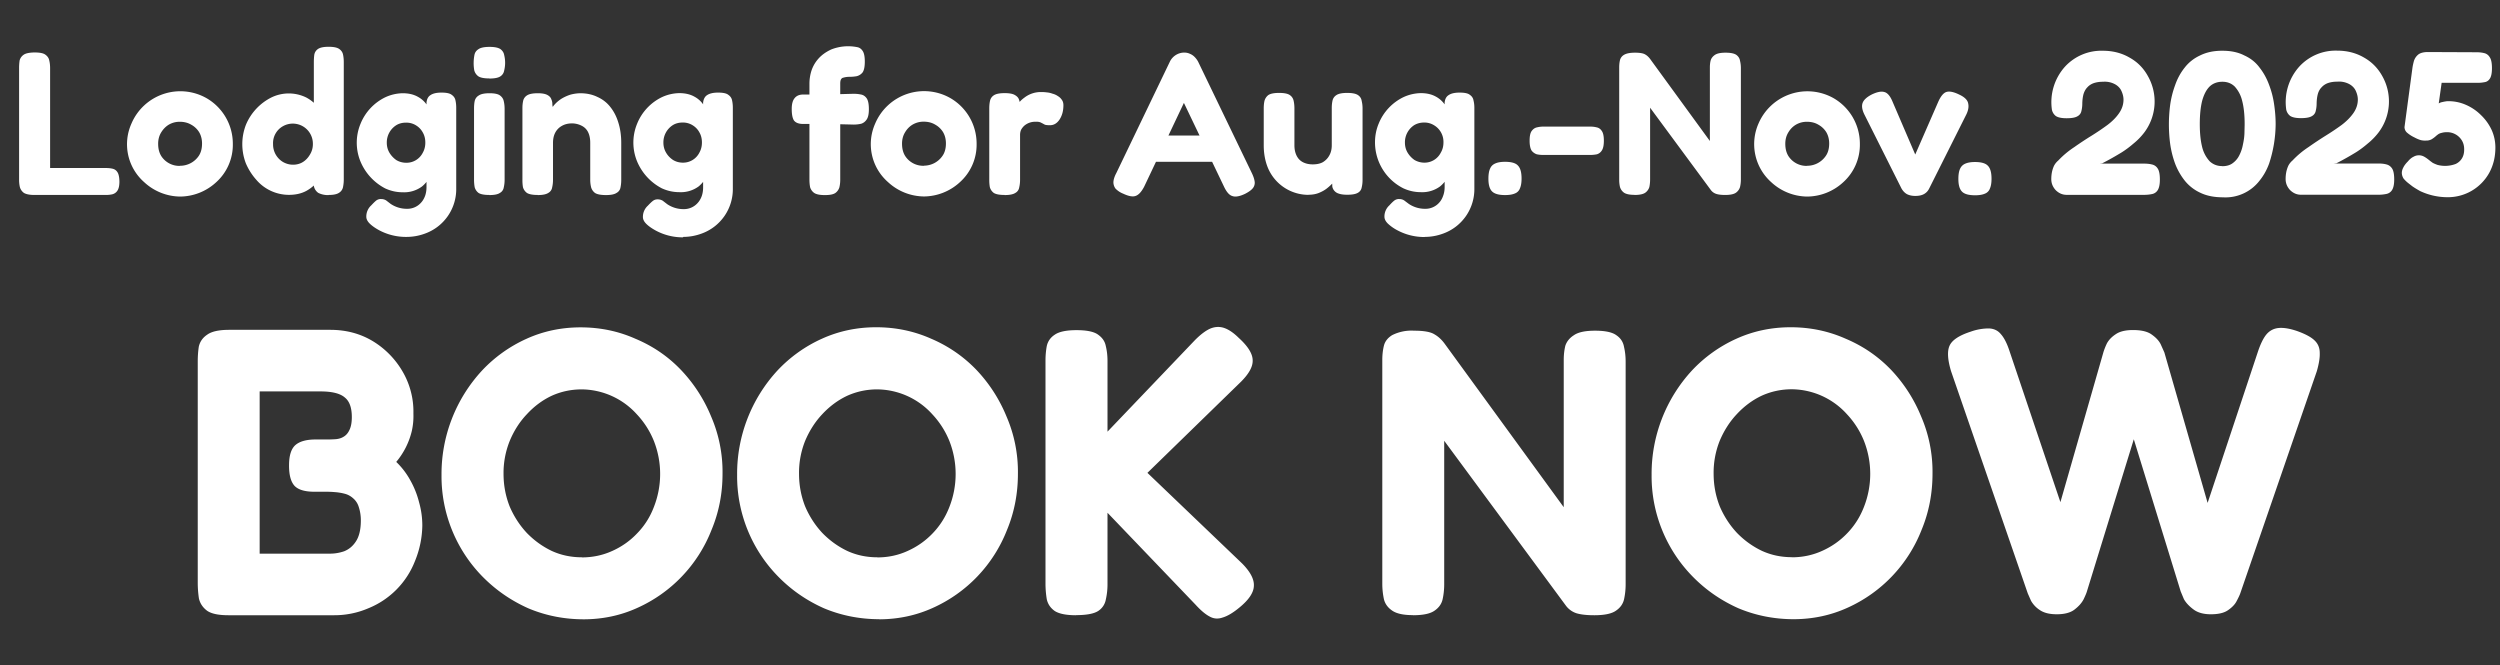
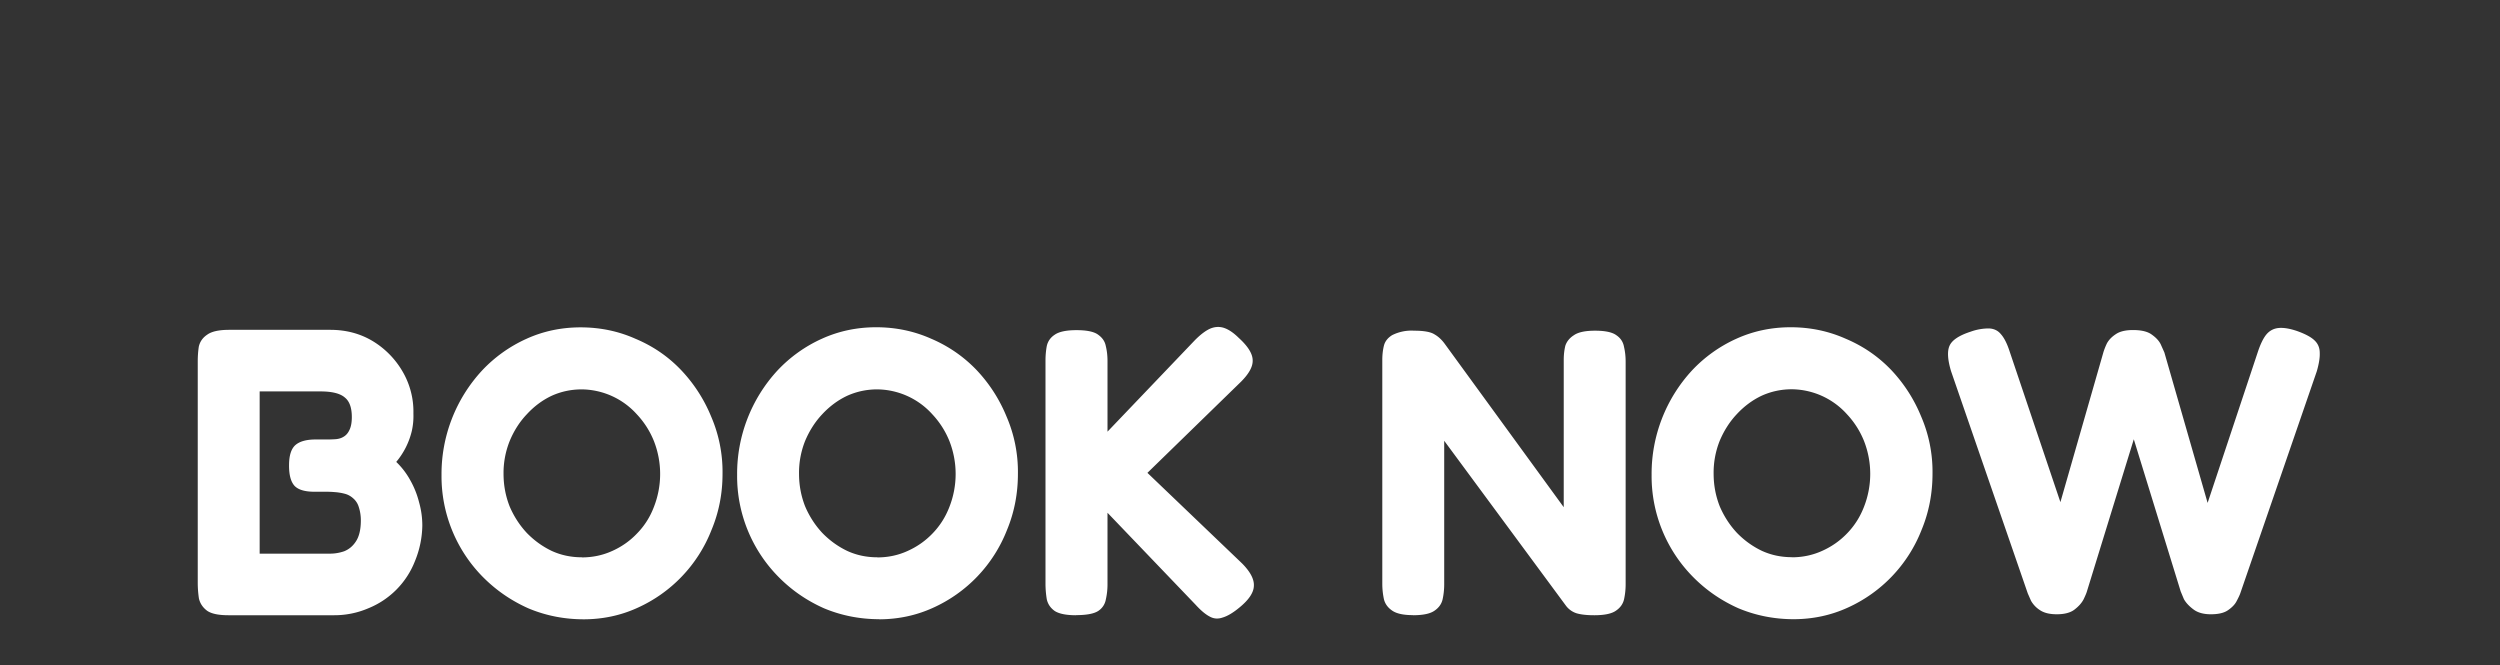
<svg xmlns="http://www.w3.org/2000/svg" width="233" height="62" fill="none" viewBox="0 0 233 62">
  <rect x="0" y="0" width="233" height="62" fill="#333333" stroke="none" />
-   <path fill="#fff" d="M3.22 18.17q-.67 0-.99-.19a1 1 0 0 1-.38-.55 3 3 0 0 1-.07-.7V6.33q0-.37.05-.7.09-.33.38-.53t1.01-.21q.73 0 1 .2.31.22.37.54.08.33.08.7v9.33h5.2q.33 0 .6.06.3.06.47.32.18.27.19.88 0 .59-.2.87a.8.8 0 0 1-.47.32q-.27.06-.59.06zm13.6.15a5 5 0 0 1-3.39-1.35 4.7 4.7 0 0 1-1.18-5.45 4.95 4.95 0 0 1 7-2.37 4.9 4.9 0 0 1 2.45 4.25 4.7 4.7 0 0 1-1.58 3.61 5 5 0 0 1-3.3 1.31m-.04-2.87a2.1 2.1 0 0 0 1.73-.9q.32-.46.32-1.17 0-.6-.27-1.06a2 2 0 0 0-.74-.7q-.46-.27-1.06-.27a2 2 0 0 0-1.03.27q-.43.26-.72.74-.27.45-.27 1.04 0 .69.3 1.16a2 2 0 0 0 1.74.9m10.15 2.7a4 4 0 0 1-3.04-1.4q-.6-.67-.97-1.52a5 5 0 0 1 0-3.61 5 5 0 0 1 2.38-2.55 3.7 3.7 0 0 1 3.23 0q.7.37 1.18 1 .47.66.7 1.5a7 7 0 0 1 .04 3.62 5 5 0 0 1-.7 1.52q-.48.67-1.18 1.06-.69.38-1.64.38m.38-2.81q.52 0 .92-.25t.66-.7q.27-.44.27-.97a1.87 1.87 0 0 0-2.82-1.65 1.8 1.8 0 0 0-.89 1.65 1.9 1.9 0 0 0 .93 1.67q.44.25.93.25m3.33 2.83a2 2 0 0 1-.97-.2 1 1 0 0 1-.42-.65V5.8q0-.36.04-.68a.8.8 0 0 1 .34-.55q.3-.21.99-.21.7 0 .99.2t.36.52q.07.33.07.7v10.95q0 .36-.07.7a.8.8 0 0 1-.36.53q-.3.21-.97.21m7.25 3.91a5.3 5.3 0 0 1-2.55-.62q-.55-.3-.87-.61-.33-.32-.33-.65a1.4 1.4 0 0 1 .46-1.06q.27-.29.45-.44a.7.7 0 0 1 .46-.15q.27 0 .48.13l.43.33a2.7 2.7 0 0 0 1.52.45 1.7 1.7 0 0 0 1.3-.57q.24-.26.38-.64.13-.37.13-.82V9.56q.05-.5.38-.7.34-.23 1.02-.23.7 0 .95.21.29.2.35.52.07.32.07.68v7.5a4.4 4.4 0 0 1-2.94 4.24q-.82.3-1.7.3m-.35-4.16q-.85 0-1.63-.36a5 5 0 0 1-2.3-2.5 4.6 4.6 0 0 1 0-3.52 4.7 4.7 0 0 1 2.3-2.47 4 4 0 0 1 1.63-.38q.84 0 1.43.34.59.32.95.95.38.6.55 1.47.17.83.17 1.88 0 1.4-.3 2.45a3 3 0 0 1-1 1.6 2.8 2.8 0 0 1-1.8.54m.35-2.75a1.7 1.7 0 0 0 1.52-.93q.24-.42.24-.95 0-.54-.24-.95-.23-.42-.65-.67a1.7 1.7 0 0 0-.91-.24q-.52 0-.91.24a1.9 1.9 0 0 0-.88 1.64q0 .51.25.93.25.41.64.68.42.25.94.25m7.72 3q-.7 0-1-.19a1 1 0 0 1-.36-.53 4 4 0 0 1-.06-.7v-6.63q0-.4.06-.7a.8.8 0 0 1 .38-.52q.3-.21 1-.21.69 0 .97.2.3.22.36.54.08.33.08.72v6.62q0 .36-.08.7a.7.7 0 0 1-.36.51q-.28.2-.99.2m0-10.87q-.72 0-1.02-.2a1 1 0 0 1-.38-.56 4 4 0 0 1 .02-1.44q.07-.34.38-.53.3-.21 1.02-.21.7 0 1.01.2.3.22.36.56a3 3 0 0 1 0 1.44.8.8 0 0 1-.36.55q-.3.2-1.03.2m4.51 10.85q-.7 0-1-.19a1 1 0 0 1-.37-.53 4 4 0 0 1-.05-.7v-6.7q0-.34.07-.66a.8.8 0 0 1 .36-.5q.3-.2 1.01-.2.6 0 .9.17.27.15.35.38.1.23.1.44 0 .19.04.27l-.12.36q.04-.3.29-.57.27-.3.64-.54.4-.24.84-.38.45-.12.9-.13.9 0 1.6.34.74.33 1.22.95.5.63.75 1.48.26.84.26 1.85v3.46q0 .36-.07.7a.7.7 0 0 1-.37.51q-.29.2-.98.2-.73 0-1.03-.2a1 1 0 0 1-.36-.53 3 3 0 0 1-.08-.7v-3.44q0-.57-.19-.97a1.3 1.3 0 0 0-.57-.6 2 2 0 0 0-.93-.24q-.55 0-.95.23-.4.22-.62.63-.21.4-.21.95v3.46q0 .36-.08.7a.7.7 0 0 1-.36.51q-.3.2-.99.2m13.56 3.94a5.3 5.3 0 0 1-2.55-.63q-.55-.3-.87-.61-.33-.32-.33-.65a1.4 1.4 0 0 1 .46-1.06q.27-.29.46-.44a.7.7 0 0 1 .45-.15q.27 0 .48.13l.43.33a2.7 2.7 0 0 0 1.52.45 1.7 1.7 0 0 0 1.3-.57q.24-.26.38-.64.13-.37.13-.82V9.56q.06-.5.38-.7.35-.23 1.02-.23.7 0 .95.21.29.2.35.52.07.32.07.68v7.5a4.4 4.4 0 0 1-2.94 4.24q-.82.3-1.7.3m-.34-4.17q-.86 0-1.64-.36a5 5 0 0 1-2.3-2.5 4.6 4.6 0 0 1 0-3.52 4.7 4.7 0 0 1 2.3-2.47 4 4 0 0 1 1.63-.38q.84 0 1.43.34.59.32.95.95.38.6.55 1.47.17.83.17 1.88 0 1.4-.3 2.45a3 3 0 0 1-.99 1.6 2.8 2.8 0 0 1-1.8.54m.34-2.75a1.7 1.7 0 0 0 1.52-.93q.24-.42.24-.95 0-.54-.24-.95-.23-.42-.65-.67a1.7 1.7 0 0 0-.91-.24q-.52 0-.91.24a1.9 1.9 0 0 0-.88 1.64q0 .51.25.93.24.41.65.68.41.25.93.25m13.19 3.02q-.67 0-.97-.2a1 1 0 0 1-.38-.54 4 4 0 0 1-.06-.72v-8.9a4 4 0 0 1 .2-1.27q.22-.63.67-1.12t1.16-.82a4.3 4.3 0 0 1 2.4-.22q.33.05.53.36.2.29.2.99t-.2 1a1 1 0 0 1-.55.36q-.33.06-.69.06a2 2 0 0 0-.66.11.4.4 0 0 0-.15.2q-.04.12-.04.32v8.98q0 .36-.08.69a1 1 0 0 1-.38.53q-.3.2-1 .19m-2-9.37h2.1l2.61-.07q.36 0 .69.07.32.06.53.36.2.3.2 1.01 0 .65-.2.95t-.51.4q-.33.08-.7.08l-2.5-.06h-2.3q-.54-.02-.77-.32-.21-.32-.21-1.07 0-.68.26-1 .27-.35.8-.35m11.28 9.5a5 5 0 0 1-3.38-1.35 4.7 4.7 0 0 1-1.18-5.45 4.95 4.95 0 0 1 7-2.37 4.9 4.9 0 0 1 2.45 4.25 4.7 4.7 0 0 1-1.58 3.61 5 5 0 0 1-3.3 1.31m-.03-2.87a2.1 2.1 0 0 0 1.72-.9q.33-.46.33-1.17 0-.6-.27-1.06a2 2 0 0 0-.74-.7q-.45-.27-1.06-.27a2 2 0 0 0-1.03.27q-.44.26-.72.74-.27.45-.27 1.04 0 .69.3 1.16a2 2 0 0 0 1.74.9m7.51 2.72q-.7 0-1-.19a1 1 0 0 1-.37-.55 4 4 0 0 1-.05-.7V10.1q0-.4.07-.7a.8.8 0 0 1 .36-.52q.3-.2 1.01-.2.66 0 .95.18.3.17.38.42.08.22.08.4l-.23.11q.03-.08.19-.26.16-.21.45-.42a2.5 2.5 0 0 1 1.64-.53q.21 0 .45.03a2 2 0 0 1 .54.12q.28.07.51.23.22.13.36.34.15.2.15.51 0 .78-.36 1.33-.36.54-.91.53-.33 0-.46-.05l-.22-.12-.2-.1a1 1 0 0 0-.41-.05 1.55 1.55 0 0 0-1.03.32q-.2.16-.34.4-.11.22-.11.52v4.18q0 .36-.08.7a.7.7 0 0 1-.36.51q-.3.2-1 .2m23.06-2.01q.22.47.25.81a.8.8 0 0 1-.21.6q-.21.24-.7.49-.76.36-1.18.2-.42-.12-.78-.89l-3.73-7.79-3.7 7.8q-.38.73-.8.87-.4.15-1.16-.21a2 2 0 0 1-.72-.48 1 1 0 0 1-.19-.6q.02-.37.27-.84l5-10.4a1.5 1.5 0 0 1 1.32-.83q.3 0 .53.11.25.1.44.29.2.2.34.46zm-9.54-1.09 1.18-2.45h4.05l1.18 2.45zm14.8 3.08a4.1 4.1 0 0 1-3.87-2.75q-.3-.86-.3-1.87V10.1q0-.4.07-.7a1 1 0 0 1 .36-.54q.3-.2 1-.2.71 0 1 .2t.36.55q.07.33.07.7v3.43q0 .55.2.96t.58.61q.4.21.93.21.56 0 .93-.2.4-.24.61-.63.23-.4.23-.95v-3.46q0-.4.07-.7a.8.8 0 0 1 .37-.52q.3-.2 1-.2t1 .2q.3.2.35.55.08.33.08.69v6.68q0 .36-.08.69a.7.7 0 0 1-.36.5q-.3.18-.99.18-.5 0-.8-.11a.85.85 0 0 1-.59-.65l-.01-.34.24-.2a5 5 0 0 1-.76.73q-.3.23-.72.4t-.97.17m10.83 3.94a5.3 5.3 0 0 1-2.55-.63 4 4 0 0 1-.87-.61q-.33-.32-.33-.65a1.4 1.4 0 0 1 .46-1.06q.26-.29.45-.44a.7.7 0 0 1 .46-.15q.27 0 .47.13l.44.33a2.7 2.7 0 0 0 1.52.45 1.7 1.7 0 0 0 1.3-.57q.24-.26.37-.64.14-.37.14-.82V9.56q.05-.5.38-.7.34-.23 1.02-.23.7 0 .95.21.29.2.34.52.08.32.08.68v7.5a4.4 4.4 0 0 1-2.94 4.24q-.82.3-1.7.3m-.35-4.17q-.85 0-1.63-.36a4.8 4.8 0 0 1-2.64-4.27q0-.93.34-1.75a4.7 4.7 0 0 1 2.3-2.47 4 4 0 0 1 1.63-.38q.84 0 1.43.34.58.32.95.95.38.6.55 1.47.17.83.17 1.88 0 1.4-.3 2.45a3 3 0 0 1-1 1.6 2.8 2.8 0 0 1-1.8.54m.34-2.75a1.7 1.7 0 0 0 1.52-.93q.25-.42.25-.95a1.8 1.8 0 0 0-.9-1.62 1.7 1.7 0 0 0-.9-.24q-.51 0-.92.24a1.9 1.9 0 0 0-.87 1.64q0 .51.25.93.25.41.64.68.43.25.94.25m7.5 3.02q-.87 0-1.21-.34t-.34-1.18q0-.6.15-.93.14-.35.5-.5.34-.15.9-.15.89 0 1.2.35.34.34.34 1.21 0 .57-.15.91a.8.8 0 0 1-.47.48q-.34.15-.91.15m3.5-3.74q-.27 0-.55-.06a1 1 0 0 1-.48-.34q-.19-.3-.19-.93 0-.65.2-.91.2-.27.49-.33.28-.07.55-.07h4.44q.3 0 .57.07.3.06.48.34.19.27.19.9 0 .65-.2.93a.8.8 0 0 1-.45.34 3 3 0 0 1-.59.06zm8.55 3.72q-.67 0-.97-.2a1 1 0 0 1-.38-.54 3 3 0 0 1-.07-.72V6.28q0-.37.07-.67a.8.8 0 0 1 .38-.5q.33-.2 1.03-.2.68 0 .95.17.26.15.47.44l5.55 7.62V6.28q0-.37.08-.67.1-.3.4-.5t.98-.2q.7 0 1 .2.3.22.35.56.08.32.08.68v10.38q0 .36-.08.7a1 1 0 0 1-.38.53q-.3.21-1 .21-.54 0-.84-.1a1 1 0 0 1-.5-.36l-5.66-7.67v6.69q0 .36-.07.7a1 1 0 0 1-.38.53q-.3.21-1.01.21m16.12.15a5 5 0 0 1-3.38-1.35 4.75 4.75 0 0 1-1.18-5.45 4.96 4.96 0 0 1 7-2.37 4.9 4.9 0 0 1 2.45 4.25 4.7 4.7 0 0 1-1.58 3.61 5 5 0 0 1-3.3 1.31m-.03-2.87a2.1 2.1 0 0 0 1.72-.9q.33-.46.33-1.17 0-.6-.27-1.06a2 2 0 0 0-.74-.7q-.45-.27-1.06-.27a2 2 0 0 0-1.03.27q-.44.26-.72.74-.27.45-.27 1.04 0 .69.3 1.16a2 2 0 0 0 1.74.9m10.07 2.8q-.45 0-.78-.17-.31-.18-.51-.54l-3.42-6.82q-.35-.68-.2-1.12t.87-.81q.72-.34 1.13-.23.45.09.78.87l2.13 4.96 2.13-4.88q.36-.82.78-.95t1.18.24q.78.36.85.86.1.48-.23 1.1l-3.4 6.78q-.17.36-.5.54-.31.17-.8.17m5.57-.06q-.89 0-1.22-.34-.34-.34-.34-1.18 0-.6.15-.93.15-.35.5-.5t.9-.15q.88 0 1.2.35.34.34.34 1.21 0 .57-.15.91a.8.8 0 0 1-.47.48q-.34.15-.91.15m8.53-.04q-.57 0-1.01-.43-.42-.45-.42-1.03 0-.34.06-.65.06-.3.19-.59.15-.29.4-.5.66-.7 1.48-1.24.81-.57 1.62-1.07a23 23 0 0 0 1.48-1q.68-.51 1.08-1.09.42-.6.42-1.27 0-.37-.17-.76-.16-.4-.57-.65a2 2 0 0 0-1.16-.26q-.5 0-.88.13-.36.13-.6.4-.23.24-.35.63-.1.38-.11.87 0 .36-.08.68a.7.7 0 0 1-.36.5q-.3.19-1.02.19-.7 0-1.01-.21a1 1 0 0 1-.36-.57 4.95 4.95 0 0 1 1.22-4.03 4.6 4.6 0 0 1 3.53-1.48q1.38 0 2.47.63 1.09.6 1.7 1.69a4.8 4.8 0 0 1-.33 5.32q-.44.57-1 1.02-.52.45-1.07.8a28 28 0 0 1-1.83 1.03l-.26.03h4.2q.37 0 .7.08.34.08.53.38.2.3.2 1.03 0 .66-.2.98a.8.8 0 0 1-.55.37q-.34.07-.72.07zm14.57.23q-1.23 0-2.1-.42a4 4 0 0 1-1.45-1.12 6 6 0 0 1-.91-1.6 9 9 0 0 1-.46-1.84 14 14 0 0 1 0-3.63q.13-.94.46-1.84.31-.9.87-1.61.57-.75 1.45-1.16.9-.45 2.1-.44 1.19 0 2.04.44.88.4 1.42 1.14.55.7.88 1.6.34.89.47 1.83.14.96.14 1.83a12 12 0 0 1-.61 3.68q-.33.9-.9 1.6a4 4 0 0 1-3.4 1.54m-.07-2.9q.62 0 1-.3.4-.3.61-.75.23-.46.32-.97.12-.54.14-1l.02-.83v-.09q0-1.27-.23-2.15a3 3 0 0 0-.69-1.33q-.46-.45-1.15-.45-.73 0-1.2.45-.45.45-.69 1.33-.22.88-.22 2.17 0 1.25.22 2.13a3 3 0 0 0 .7 1.33q.48.45 1.17.45m7.34 2.67q-.57 0-1.01-.43-.42-.45-.42-1.03 0-.34.06-.65.06-.3.19-.59.15-.29.4-.5.66-.7 1.48-1.24.81-.57 1.61-1.07a23 23 0 0 0 1.49-1q.67-.51 1.08-1.09.42-.6.42-1.27 0-.37-.17-.76-.16-.4-.57-.65a2 2 0 0 0-1.16-.26q-.5 0-.88.13-.36.13-.6.4-.24.24-.35.63-.1.38-.11.87 0 .36-.08.68a.7.7 0 0 1-.36.5q-.3.19-1.02.19-.7 0-1.01-.21a1 1 0 0 1-.36-.57 4.95 4.95 0 0 1 1.22-4.03 4.6 4.6 0 0 1 3.53-1.48q1.38 0 2.47.63 1.08.6 1.7 1.69a4.8 4.8 0 0 1-.33 5.32q-.44.57-1 1.02-.52.45-1.07.8a28 28 0 0 1-1.83 1.03l-.27.03h4.2q.4 0 .7.08.34.08.54.38t.2 1.03q0 .66-.2.98a.8.8 0 0 1-.55.37q-.35.07-.72.07zm13.66.23a6 6 0 0 1-2.55-.57q-.43-.24-.72-.44l-.36-.28a3 3 0 0 1-.46-.44 1 1 0 0 1-.17-.53q0-.25.14-.51.13-.27.43-.57.25-.3.5-.42a1 1 0 0 1 .97-.04q.24.12.6.42l.23.17q.18.1.46.2a2.8 2.8 0 0 0 1.69-.09q.38-.18.59-.53t.2-.85q0-.46-.22-.82a1.6 1.6 0 0 0-1.39-.76q-.27 0-.47.06-.21.04-.36.15t-.21.17q-.17.15-.38.28a1 1 0 0 1-.5.12q-.24.02-.51-.04a3 3 0 0 1-.59-.25 3 3 0 0 1-.72-.47.7.7 0 0 1-.21-.5l.74-5.52q.04-.27.13-.61.1-.35.38-.6.3-.26.94-.26l4.54.02q.37 0 .7.08a.8.8 0 0 1 .51.38q.21.3.21 1.02 0 .67-.19.97t-.51.34q-.3.06-.65.06h-3.34l-.27 1.92a1 1 0 0 1 .25-.11l.27-.06.26-.04h.12q.85 0 1.63.34.8.35 1.4.95.63.6 1 1.39.35.78.35 1.65 0 1.31-.58 2.36a4.4 4.4 0 0 1-3.88 2.26" />
  <path fill="#fff" d="M21.28 57.34q-1.38 0-1.98-.42-.6-.45-.76-1.14a10 10 0 0 1-.11-1.48V33.7q0-.75.1-1.4.16-.69.77-1.1.6-.45 2.01-.46h9.47q2.23 0 3.99 1.07a8 8 0 0 1 2.77 2.85 7.4 7.4 0 0 1 .99 3.87q.03.84-.15 1.64a7 7 0 0 1-1.45 2.88q.8.77 1.33 1.75.53.95.8 2.02.3 1.06.3 2.16a9 9 0 0 1-.68 3.3 7.8 7.8 0 0 1-4.37 4.42 8 8 0 0 1-3.15.64zm2.92-5.74h6.58q.64 0 1.29-.22.68-.27 1.1-.92.45-.68.46-1.9a4 4 0 0 0-.2-1.33 1.7 1.7 0 0 0-.53-.8q-.34-.3-.76-.41a5 5 0 0 0-.87-.15q-.46-.04-.87-.04h-1.1q-1.3 0-1.83-.53-.54-.57-.53-1.94 0-1.33.57-1.86.6-.54 1.9-.54h1.1q.38 0 .8-.03.42-.04.72-.23.34-.2.53-.61.23-.45.23-1.22 0-1.3-.65-1.82-.65-.57-2.28-.57H24.2zm30.22 6.12q-2.74 0-5.17-1.02-2.4-1.07-4.22-2.9a13.35 13.35 0 0 1-3.88-9.54 14.2 14.2 0 0 1 3.77-9.72 13 13 0 0 1 4.14-2.96q2.35-1.07 5.05-1.07 2.74 0 5.13 1.07 2.43 1.02 4.22 2.89a14 14 0 0 1 2.81 4.33 13 13 0 0 1 1.07 5.36q0 2.78-1.03 5.24a13.24 13.24 0 0 1-6.92 7.26q-2.31 1.05-4.97 1.06m-.2-5.77q1.53 0 2.86-.61 1.33-.6 2.31-1.64 1.03-1.06 1.56-2.47a8.4 8.4 0 0 0 0-6.11 8 8 0 0 0-1.6-2.51 7 7 0 0 0-5.12-2.32q-1.5 0-2.82.6-1.29.61-2.31 1.72-1 1.05-1.6 2.5a8 8 0 0 0-.57 3.05q0 1.59.57 3.04.6 1.4 1.6 2.47 1.02 1.05 2.31 1.67 1.3.6 2.82.6m27.73 5.77q-2.73 0-5.17-1.02-2.4-1.07-4.21-2.9a13.35 13.35 0 0 1-3.88-9.54 14.2 14.2 0 0 1 3.76-9.72 13 13 0 0 1 4.14-2.96q2.36-1.07 5.06-1.07 2.73 0 5.13 1.07Q89.2 32.6 91 34.47a14 14 0 0 1 2.8 4.33 13 13 0 0 1 1.07 5.36q0 2.78-1.02 5.24a13.24 13.24 0 0 1-6.92 7.26q-2.32 1.05-4.98 1.06m-.19-5.77q1.53 0 2.85-.61 1.33-.6 2.32-1.64 1.02-1.06 1.56-2.47a8.4 8.4 0 0 0 0-6.11 8 8 0 0 0-1.6-2.51 7 7 0 0 0-5.13-2.32q-1.48 0-2.81.6-1.29.61-2.32 1.72-.99 1.05-1.6 2.5a8 8 0 0 0-.56 3.05q0 1.59.57 3.04.6 1.4 1.6 2.47 1.02 1.05 2.31 1.67 1.3.6 2.81.6m18.53 5.4q-1.36 0-1.98-.39-.6-.42-.75-1.1a9 9 0 0 1-.12-1.4V33.62q0-.72.12-1.37.15-.67.75-1.06.61-.42 2.02-.42 1.44 0 2.01.42.6.42.72 1.06.16.65.16 1.4v6.58l8.13-8.51q.75-.76 1.37-1.06.65-.3 1.29-.12.68.2 1.44.95 1.3 1.18 1.3 2.1.03.86-1.07 1.97l-8.74 8.51 8.82 8.44q1.17 1.18 1.1 2.12-.04.92-1.33 1.98-.9.75-1.6.95-.64.22-1.21-.11-.57-.3-1.3-1.1l-8.2-8.56v6.7q0 .7-.16 1.4a1.6 1.6 0 0 1-.72 1.06q-.6.38-2.05.38m31.39 0q-1.34 0-1.94-.43-.6-.41-.76-1.06a7 7 0 0 1-.15-1.44V33.55q0-.72.15-1.33.15-.6.76-.98a4 4 0 0 1 2.05-.42q1.37 0 1.9.34.53.3.95.87l11.1 15.24V33.55q0-.72.15-1.33.2-.6.8-.98.6-.42 1.97-.42 1.41 0 1.98.42.6.4.72 1.1.15.64.15 1.37v20.74q0 .73-.15 1.41-.15.65-.76 1.06-.6.42-2.01.42-1.06 0-1.68-.19a2 2 0 0 1-.98-.72L134.6 41.08v13.37q0 .73-.15 1.41-.15.65-.76 1.06-.6.42-2.01.42m35.51.37q-2.73 0-5.17-1.02-2.4-1.07-4.21-2.9a13.35 13.35 0 0 1-3.88-9.54 14.2 14.2 0 0 1 3.76-9.72 13 13 0 0 1 4.14-2.96q2.36-1.07 5.06-1.07 2.73 0 5.13 1.07 2.42 1.02 4.22 2.89a14 14 0 0 1 2.8 4.33 13 13 0 0 1 1.07 5.36q0 2.78-1.02 5.24a13.24 13.24 0 0 1-6.92 7.26q-2.32 1.05-4.98 1.06m-.19-5.77q1.52 0 2.85-.61 1.33-.6 2.32-1.64 1.02-1.06 1.56-2.47a8.4 8.4 0 0 0 0-6.11 8 8 0 0 0-1.6-2.51 7 7 0 0 0-5.13-2.32q-1.48 0-2.81.6-1.29.61-2.32 1.72-.99 1.05-1.6 2.5a8 8 0 0 0-.56 3.05q0 1.59.57 3.04.6 1.4 1.6 2.47 1.02 1.05 2.31 1.67 1.3.6 2.81.6m24.69 5.32q-.99 0-1.56-.38a2.5 2.5 0 0 1-.84-.88l-.3-.68-7.15-20.71q-.48-1.6-.15-2.36.34-.8 1.98-1.33a5 5 0 0 1 1.7-.3q.7.03 1.11.53.45.5.8 1.56l4.75 14.1 3.99-13.91q.11-.39.34-.88.27-.5.84-.87.56-.38 1.6-.38 1.17 0 1.74.42.6.42.84.91l.34.76 4.03 14.02 4.7-14.13q.36-1.06.77-1.56.45-.54 1.14-.61.72-.07 1.78.3 1.15.42 1.6.88.46.45.46 1.14.03.65-.27 1.7l-7.14 20.72q-.08.23-.34.72-.23.45-.8.84-.54.38-1.6.38-1.03 0-1.63-.46-.6-.45-.88-.95l-.3-.72-4.37-14.18-4.37 14.18q-.05.19-.3.72-.27.53-.88.99-.57.42-1.63.42" />
</svg>